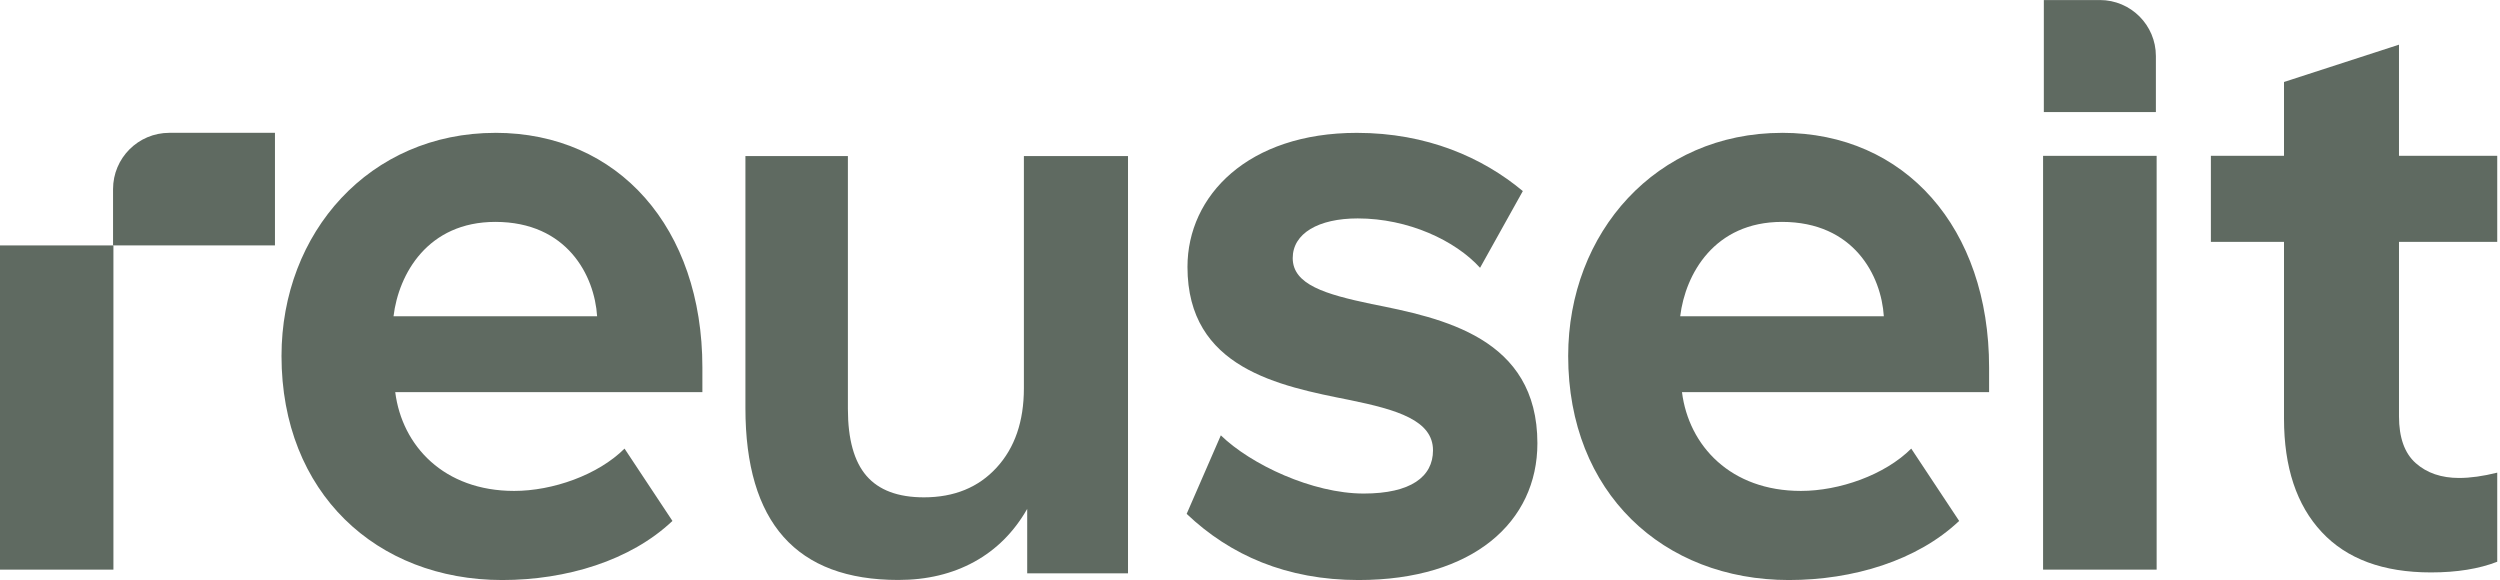
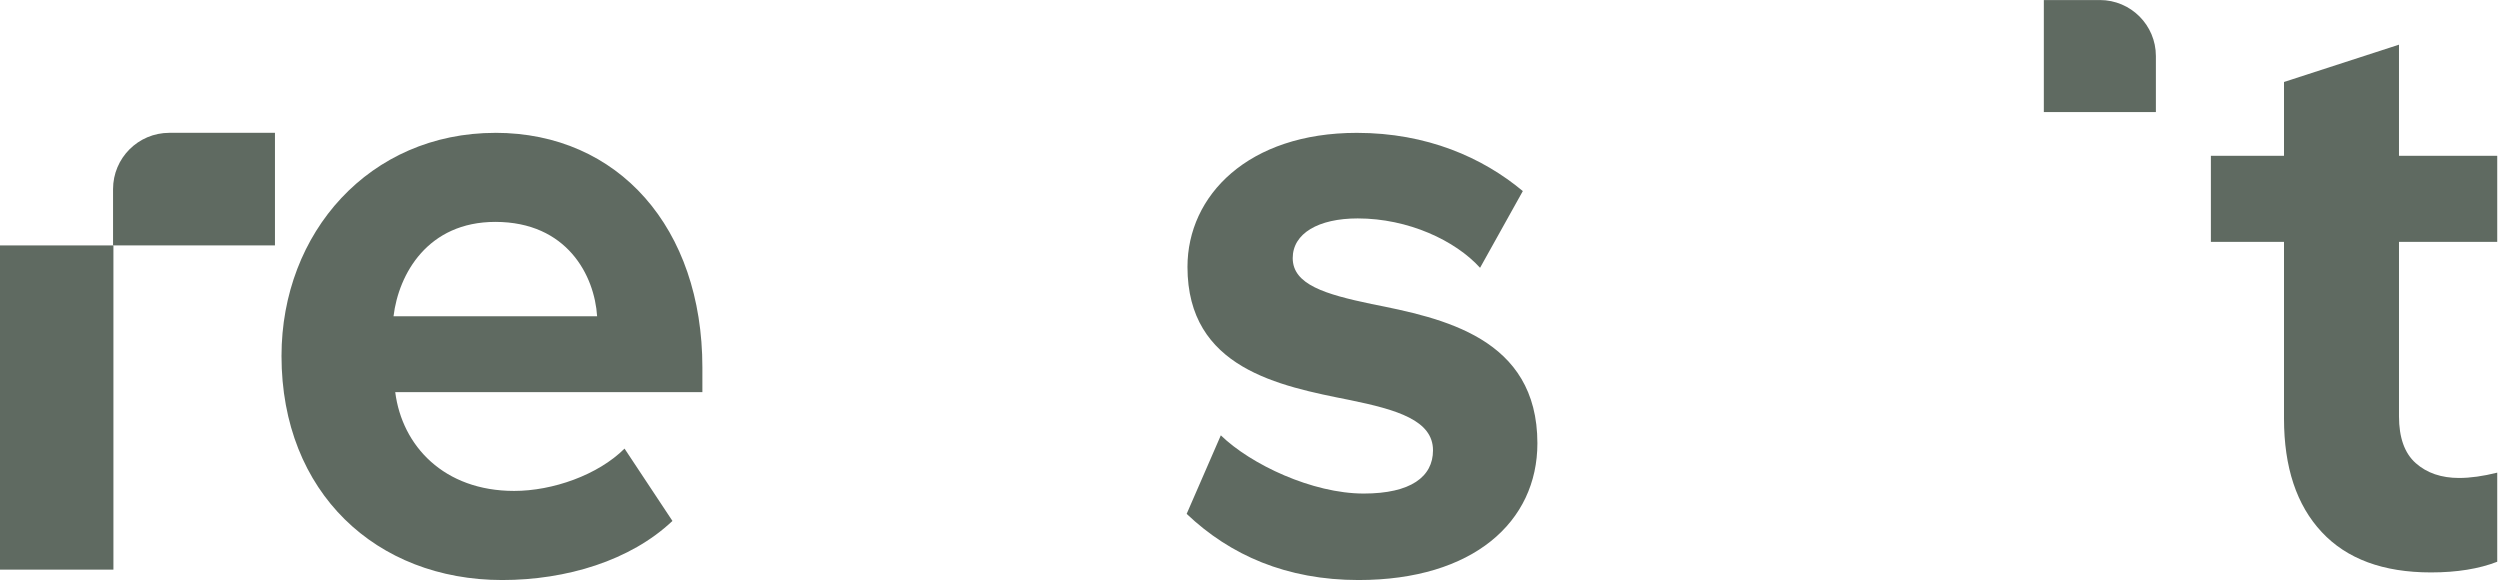
<svg xmlns="http://www.w3.org/2000/svg" id="Lager_1" data-name="Lager 1" viewBox="0 0 733.11 170.08">
  <defs>
    <style>
      .cls-1 {
        fill: #5f6a61;
      }
    </style>
  </defs>
-   <rect class="cls-1" x="599.12" y="45.7" width="33.3" height="121.34" />
  <polygon class="cls-1" points="33.15 71.97 0 71.97 0 167.04 33.26 167.04 33.26 71.97 33.15 71.97" />
  <path class="cls-1" d="M49.66,38.95c-9.12,0-16.51,7.39-16.51,16.51v16.51h47.48v-33.02h-30.97Z" />
-   <path class="cls-1" d="M300.25,45.77v68.09c0,9.69-2.66,17.45-8,23.26-5.33,5.82-12.44,8.72-21.32,8.72-7.59,0-13.21-2.1-16.84-6.3-3.63-4.2-5.45-10.74-5.45-19.63V45.77h-30.05v73.9c0,33.6,14.94,50.4,44.83,50.4,8.4,0,15.83-1.78,22.29-5.33,6.46-3.55,11.63-8.72,15.51-15.51v18.9h29.56V45.77h-30.53Z" />
  <path class="cls-1" d="M703.49,70.94v51.14c0,6.25,1.64,10.83,4.91,13.73,3.27,2.9,7.51,4.35,12.73,4.35,3.27,0,7-.52,11.17-1.56v26.13c-5.36,2.08-11.84,3.13-19.43,3.13-14,0-24.68-3.94-32.04-11.84-7.37-7.89-11.06-18.98-11.06-33.28v-51.81h-21.44v-25.24h21.44v-21.65l33.72-10.94v32.59h28.81v25.24h-28.81Z" />
  <path class="cls-1" d="M599.34,32.86h32.86v-16.42c0-9.07-7.35-16.43-16.43-16.43h-16.43v32.86Z" />
  <path class="cls-1" d="M145.25,38.95c36.12,0,60.72,27.93,60.72,68.8v7.24h-90.07c2,15.77,14.3,28.97,34.87,28.97,11.29,0,24.59-4.66,32.37-12.41l14.05,21.21c-12.29,11.64-31.11,17.33-49.92,17.33-36.88,0-64.72-25.61-64.72-65.7,0-36.21,25.84-65.43,62.72-65.43M115.4,92.74h59.7c-.75-11.9-8.78-27.67-29.85-27.67-19.82,0-28.35,15.26-29.85,27.67" />
-   <path class="cls-1" d="M358,127.66c8.78,8.53,26.85,17.07,41.9,17.07,13.79,0,20.32-4.92,20.32-12.67,0-8.8-10.54-11.9-24.33-14.74-20.82-4.14-47.67-9.31-47.67-39.05,0-20.95,17.81-39.31,49.67-39.31,20.57,0,36.88,7.24,48.67,17.07l-12.54,22.5c-7.28-8.02-21.08-14.48-35.88-14.48-11.53,0-19.06,4.4-19.06,11.64,0,7.76,9.53,10.6,23.08,13.45,20.82,4.14,48.67,9.83,48.67,40.86,0,23.02-18.82,40.09-52.44,40.09-21.07,0-37.62-7.25-50.41-19.4l10.02-23.02Z" />
-   <path class="cls-1" d="M522.57,38.95c36.13,0,60.72,27.93,60.72,68.8v7.24h-90.06c2,15.77,14.3,28.97,34.87,28.97,11.29,0,24.58-4.66,32.36-12.41l14.05,21.21c-12.29,11.64-31.11,17.33-49.93,17.33-36.88,0-64.72-25.61-64.72-65.7,0-36.21,25.84-65.43,62.71-65.43M492.72,92.74h59.7c-.75-11.9-8.78-27.67-29.86-27.67-19.82,0-28.34,15.26-29.85,27.67" />
+   <path class="cls-1" d="M358,127.66c8.78,8.53,26.85,17.07,41.9,17.07,13.79,0,20.32-4.92,20.32-12.67,0-8.8-10.54-11.9-24.33-14.74-20.82-4.14-47.67-9.31-47.67-39.05,0-20.95,17.81-39.31,49.67-39.31,20.57,0,36.88,7.24,48.67,17.07l-12.54,22.5c-7.28-8.02-21.08-14.48-35.88-14.48-11.53,0-19.06,4.4-19.06,11.64,0,7.76,9.53,10.6,23.08,13.45,20.82,4.14,48.67,9.83,48.67,40.86,0,23.02-18.82,40.09-52.44,40.09-21.07,0-37.62-7.25-50.41-19.4Z" />
</svg>